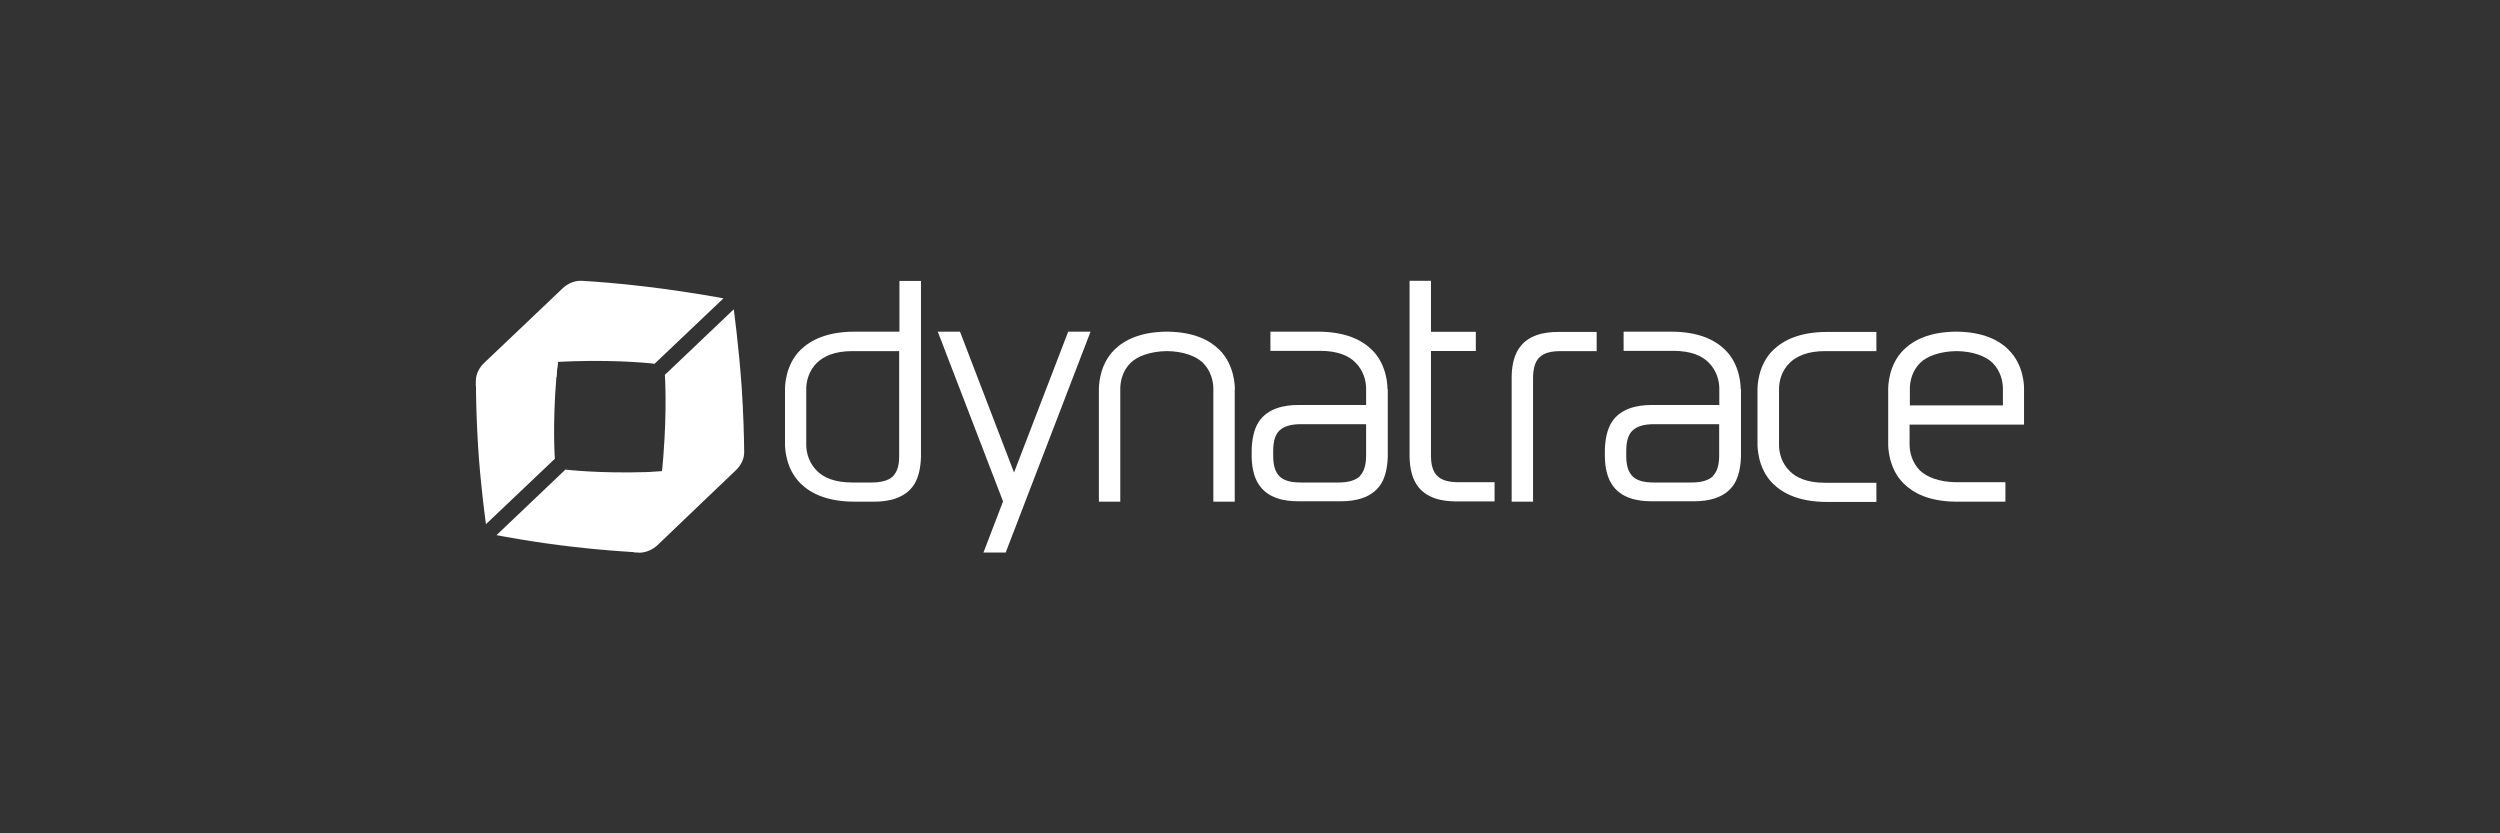
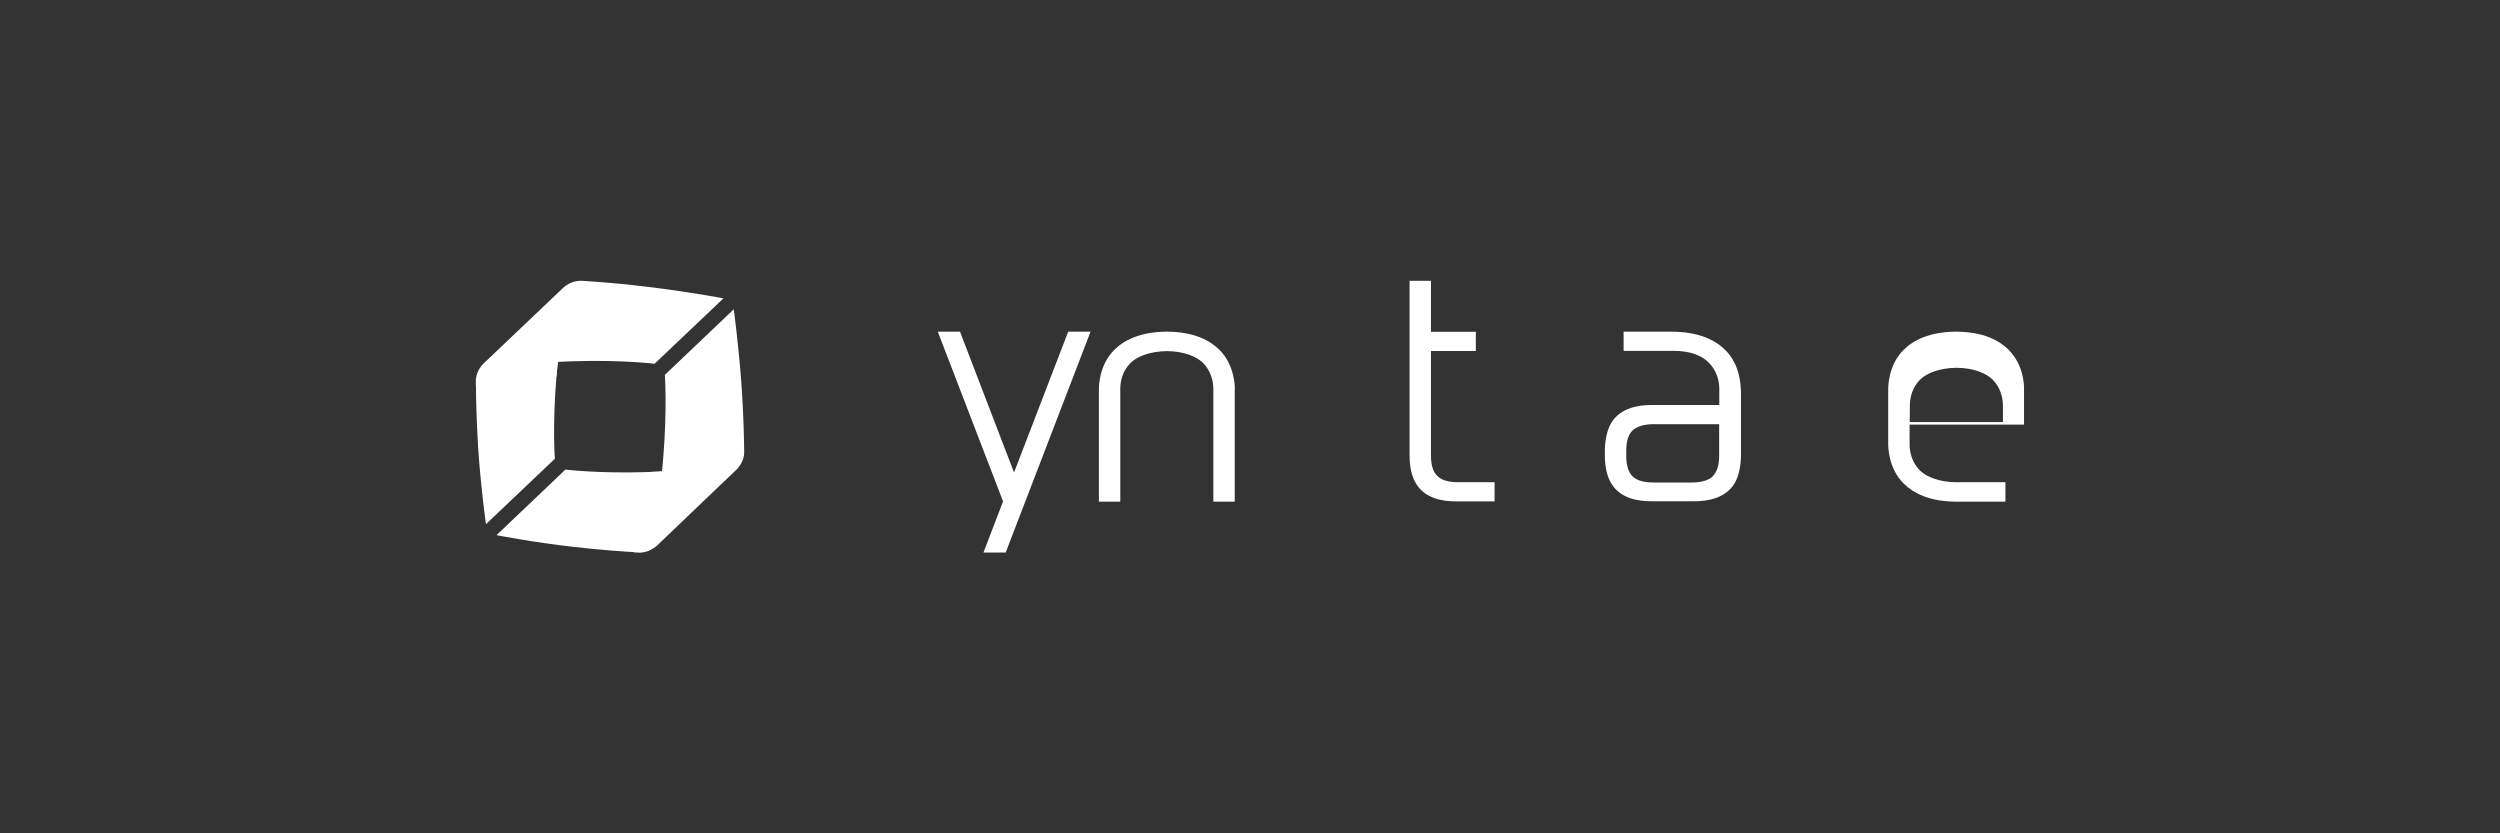
<svg xmlns="http://www.w3.org/2000/svg" id="Calque_2" data-name="Calque 2" viewBox="0 0 180 60">
  <rect x="0" y="0" width="180" height="60" fill="#333333" stroke="none" />
  <defs>
    <style>
      .cls-1 {
        fill: #fff;
      }

      .cls-2 {
        fill: none;
      }
    </style>
  </defs>
  <g id="storage_monitoring" data-name="storage monitoring">
    <rect class="cls-2" width="180" height="60" />
    <g id="Variants">
      <g>
        <g>
-           <path class="cls-1" d="M114.95,25.28h-2.57c-.73,0-1.23.14-1.54.45-.31.29-.46.81-.46,1.51v8.88h-1.54v-9c.01-.68.13-1.42.49-1.98.66-1.05,1.91-1.24,2.85-1.24h2.78v1.38h-.01Z" />
          <path class="cls-1" d="M105.03,34.72c-.73,0-1.23-.14-1.54-.45-.31-.29-.46-.78-.46-1.48v-7.52h3.23v-1.38h-3.23v-3.67h-1.54v12.66c.01.68.13,1.42.49,1.98.66,1.05,1.91,1.24,2.85,1.24h2.78v-1.38h-2.58Z" />
-           <path class="cls-1" d="M64.76,20.22v3.66h-3.23c-1.96,0-3.14.59-3.88,1.3-1.13,1.1-1.13,2.68-1.13,2.85v3.94c0,.17,0,1.75,1.13,2.85.73.71,1.91,1.3,3.88,1.3h1.44c.94,0,2.19-.21,2.85-1.24.35-.56.47-1.3.49-1.98v-12.67h-1.55ZM64.3,34.29c-.31.29-.81.45-1.54.45h-1.4c-1.27,0-2.07-.36-2.54-.84-.57-.56-.77-1.3-.77-1.87v-4.04c0-.57.2-1.31.77-1.87.49-.47,1.27-.84,2.54-.84h3.38v7.53c.01.68-.14,1.17-.45,1.48Z" />
-           <path class="cls-1" d="M128.86,26.12c.49-.47,1.27-.84,2.54-.84h3.7v-1.38h-3.55c-1.96,0-3.14.59-3.88,1.3-1.13,1.1-1.13,2.68-1.13,2.85v3.94c0,.17,0,1.75,1.13,2.85.73.71,1.91,1.3,3.88,1.3h3.55v-1.38h-3.7c-1.27,0-2.07-.36-2.54-.84-.57-.56-.77-1.3-.77-1.87v-4.05c0-.57.2-1.33.77-1.87Z" />
-           <path class="cls-1" d="M99.9,28.03c0-.17,0-1.75-1.13-2.85-.73-.71-1.91-1.3-3.88-1.3h-3.42v1.38h3.58c1.27,0,2.07.36,2.54.84.57.56.77,1.3.77,1.87v1.19h-4.9c-.94,0-2.19.21-2.85,1.24-.35.56-.47,1.3-.49,1.98v.49c.01.68.13,1.42.49,1.98.66,1.05,1.91,1.24,2.85,1.24h3.12c.94,0,2.19-.21,2.85-1.24.35-.56.47-1.3.49-1.98v-4.85ZM97.91,34.29c-.31.29-.81.45-1.54.45h-2.71c-.73,0-1.23-.14-1.54-.45s-.45-.8-.45-1.48v-.34c0-.7.15-1.19.46-1.48.31-.29.81-.45,1.54-.45h4.69v2.26c0,.68-.15,1.17-.46,1.48Z" />
          <path class="cls-1" d="M125.33,28.03c0-.17,0-1.75-1.13-2.85-.73-.71-1.91-1.3-3.88-1.3h-3.42v1.38h3.58c1.27,0,2.07.36,2.54.84.57.56.77,1.3.77,1.87v1.19h-4.9c-.94,0-2.19.21-2.85,1.24-.35.56-.47,1.3-.49,1.98v.49c.01.68.13,1.42.49,1.98.66,1.05,1.91,1.24,2.85,1.24h3.12c.94,0,2.19-.21,2.85-1.24.35-.56.47-1.3.49-1.98,0,0,0-4.05,0-4.85ZM123.33,34.29c-.31.29-.81.45-1.54.45h-2.71c-.73,0-1.23-.14-1.54-.45-.31-.31-.45-.8-.45-1.48v-.34c0-.7.15-1.19.46-1.48s.81-.45,1.54-.45h4.69v2.26c0,.68-.15,1.17-.46,1.48Z" />
          <polygon class="cls-1" points="78.52 23.88 76.91 23.88 73.01 34.02 69.12 23.88 67.52 23.88 72.22 36.1 70.81 39.78 72.41 39.78 78.52 23.88" />
          <path class="cls-1" d="M88.91,28.03c0-.17,0-1.75-1.12-2.85-.71-.7-1.84-1.27-3.69-1.3h-.17c-1.84.03-2.98.6-3.69,1.3-1.12,1.1-1.12,2.68-1.12,2.85v8.09h1.54v-8.13c0-.57.18-1.31.75-1.87.47-.46,1.38-.82,2.6-.84,1.22.01,2.12.38,2.6.84.56.56.75,1.3.75,1.87v8.13h1.54v-8.09Z" />
-           <path class="cls-1" d="M144.62,25.18c-.71-.7-1.84-1.27-3.69-1.3h-.17c-1.84.03-2.98.6-3.69,1.3-1.12,1.1-1.12,2.68-1.12,2.85v3.94c0,.17,0,1.75,1.12,2.85.71.7,1.84,1.27,3.69,1.3h3.63v-1.4h-3.55c-1.22-.01-2.12-.38-2.6-.84-.56-.56-.75-1.3-.75-1.87v-1.44h8.24v-2.54c.01-.17.01-1.75-1.12-2.85ZM137.51,29.19v-1.2c0-.57.18-1.31.75-1.87.47-.46,1.38-.82,2.6-.84,1.22.01,2.12.38,2.6.84.56.56.75,1.3.75,1.87v1.2h-6.71Z" />
+           <path class="cls-1" d="M144.62,25.18c-.71-.7-1.84-1.27-3.69-1.3h-.17c-1.84.03-2.98.6-3.69,1.3-1.12,1.1-1.12,2.68-1.12,2.85v3.94c0,.17,0,1.75,1.12,2.85.71.7,1.84,1.27,3.69,1.3h3.63v-1.4h-3.55c-1.22-.01-2.12-.38-2.6-.84-.56-.56-.75-1.3-.75-1.87v-1.44h8.24v-2.54c.01-.17.01-1.75-1.12-2.85ZM137.51,29.19c0-.57.18-1.31.75-1.87.47-.46,1.38-.82,2.6-.84,1.22.01,2.12.38,2.6.84.56.56.75,1.3.75,1.87v1.2h-6.71Z" />
        </g>
        <g>
          <path class="cls-1" d="M40.79,21.86c-.25,1.33-.56,3.3-.73,5.29-.29,3.52-.11,5.88-.11,5.88l-4.96,4.71s-.38-2.64-.57-5.62c-.11-1.84-.15-3.46-.15-4.44,0-.06.03-.11.03-.17,0-.07.08-.73.73-1.34.7-.67,5.85-4.71,5.77-4.32Z" />
          <path class="cls-1" d="M40.79,21.86c-.25,1.33-.56,3.3-.73,5.29,0,0-5.49-.66-5.8.67,0-.07.1-.88.74-1.49.7-.67,5.87-4.86,5.78-4.47Z" />
          <path class="cls-1" d="M34.26,27.5v.31c.06-.24.15-.41.35-.67.41-.52,1.06-.66,1.33-.68,1.34-.18,3.32-.39,5.32-.45,3.53-.11,5.87.18,5.87.18l4.96-4.71s-2.6-.49-5.56-.84c-1.94-.24-3.65-.36-4.61-.42-.07,0-.75-.08-1.4.53-.7.67-4.25,4.04-5.67,5.39-.64.61-.59,1.3-.59,1.35Z" />
          <path class="cls-1" d="M51.91,33.52c-1.34.18-3.32.41-5.32.47-3.53.11-5.88-.18-5.88-.18l-4.96,4.72s2.63.52,5.59.85c1.82.21,3.42.32,4.4.38.07,0,.18-.06.25-.06s.75-.13,1.4-.74c.7-.67,4.92-5.49,4.53-5.45Z" />
          <path class="cls-1" d="M51.91,33.52c-1.34.18-3.32.41-5.32.47,0,0,.38,5.52-.95,5.76.07,0,.98-.04,1.62-.66.7-.67,5.04-5.62,4.65-5.57Z" />
          <path class="cls-1" d="M45.93,39.78c-.1,0-.2-.01-.31-.01.25-.04.42-.13.68-.32.53-.38.7-1.03.75-1.3.24-1.33.56-3.3.71-5.29.28-3.52.11-5.87.11-5.87l4.96-4.72s.36,2.63.57,5.6c.13,1.94.17,3.66.18,4.61,0,.07.06.75-.59,1.37-.7.67-4.25,4.05-5.66,5.41-.67.61-1.36.53-1.42.53Z" />
        </g>
      </g>
    </g>
  </g>
</svg>